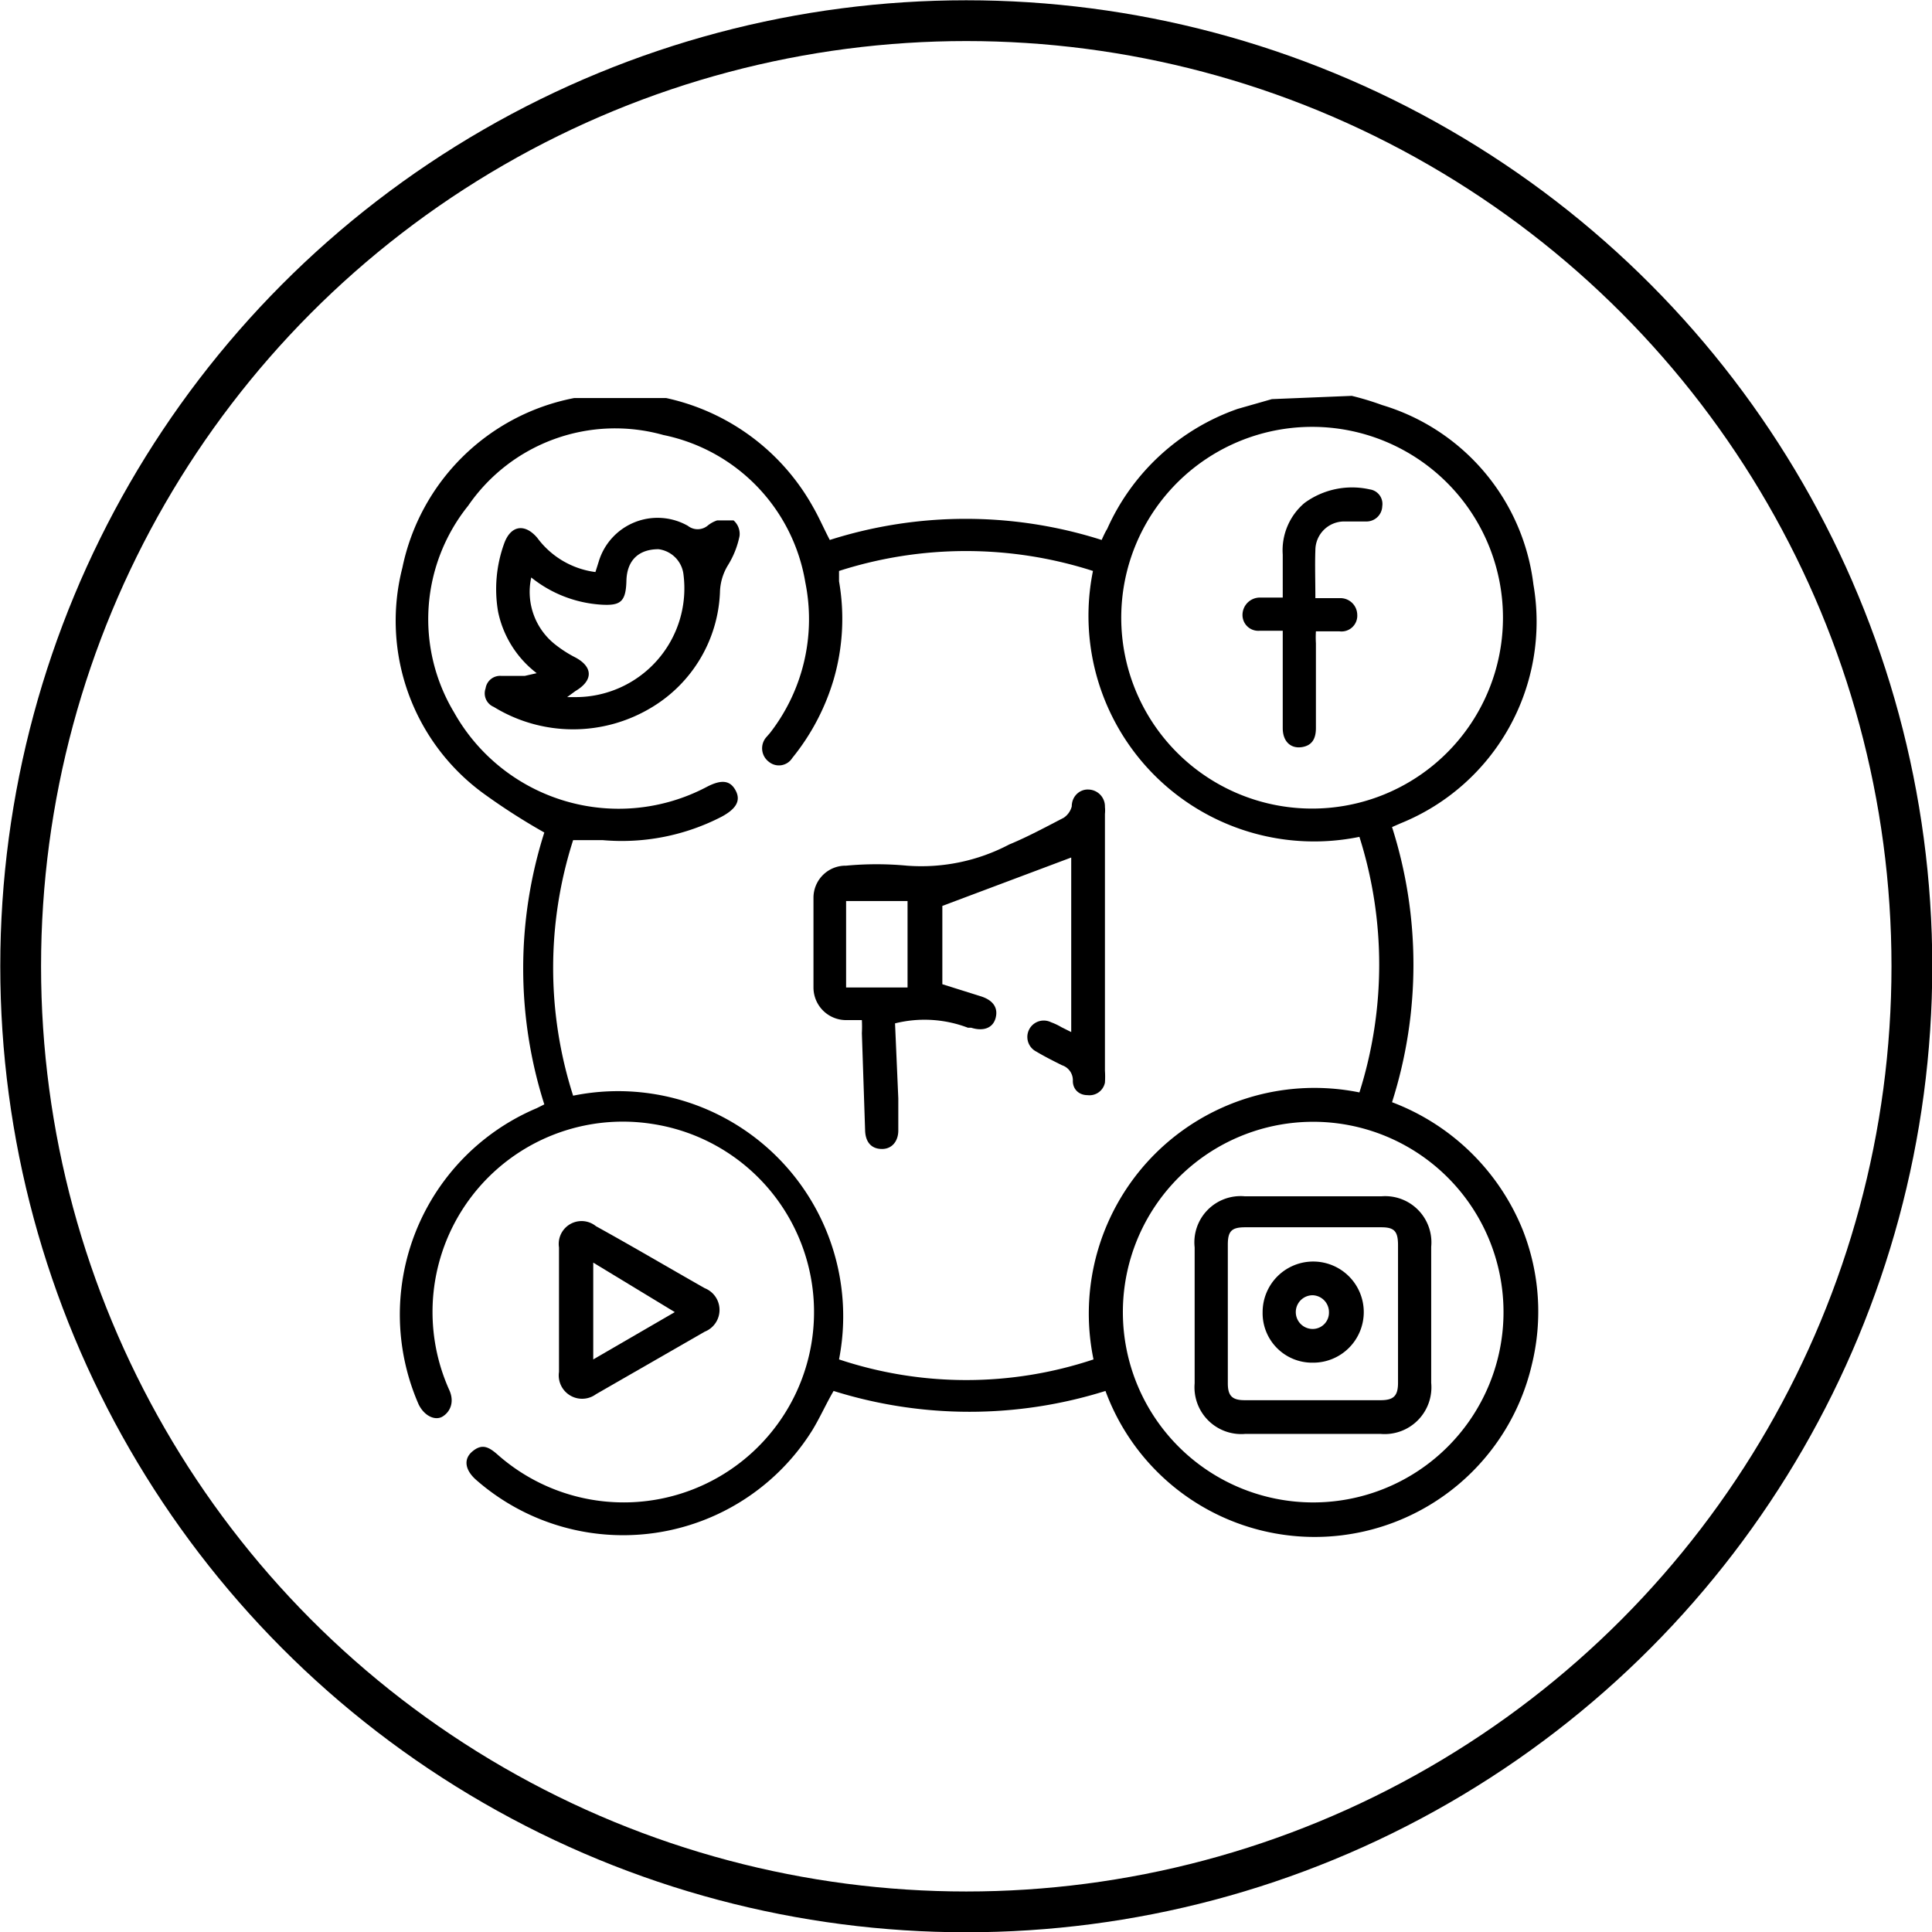
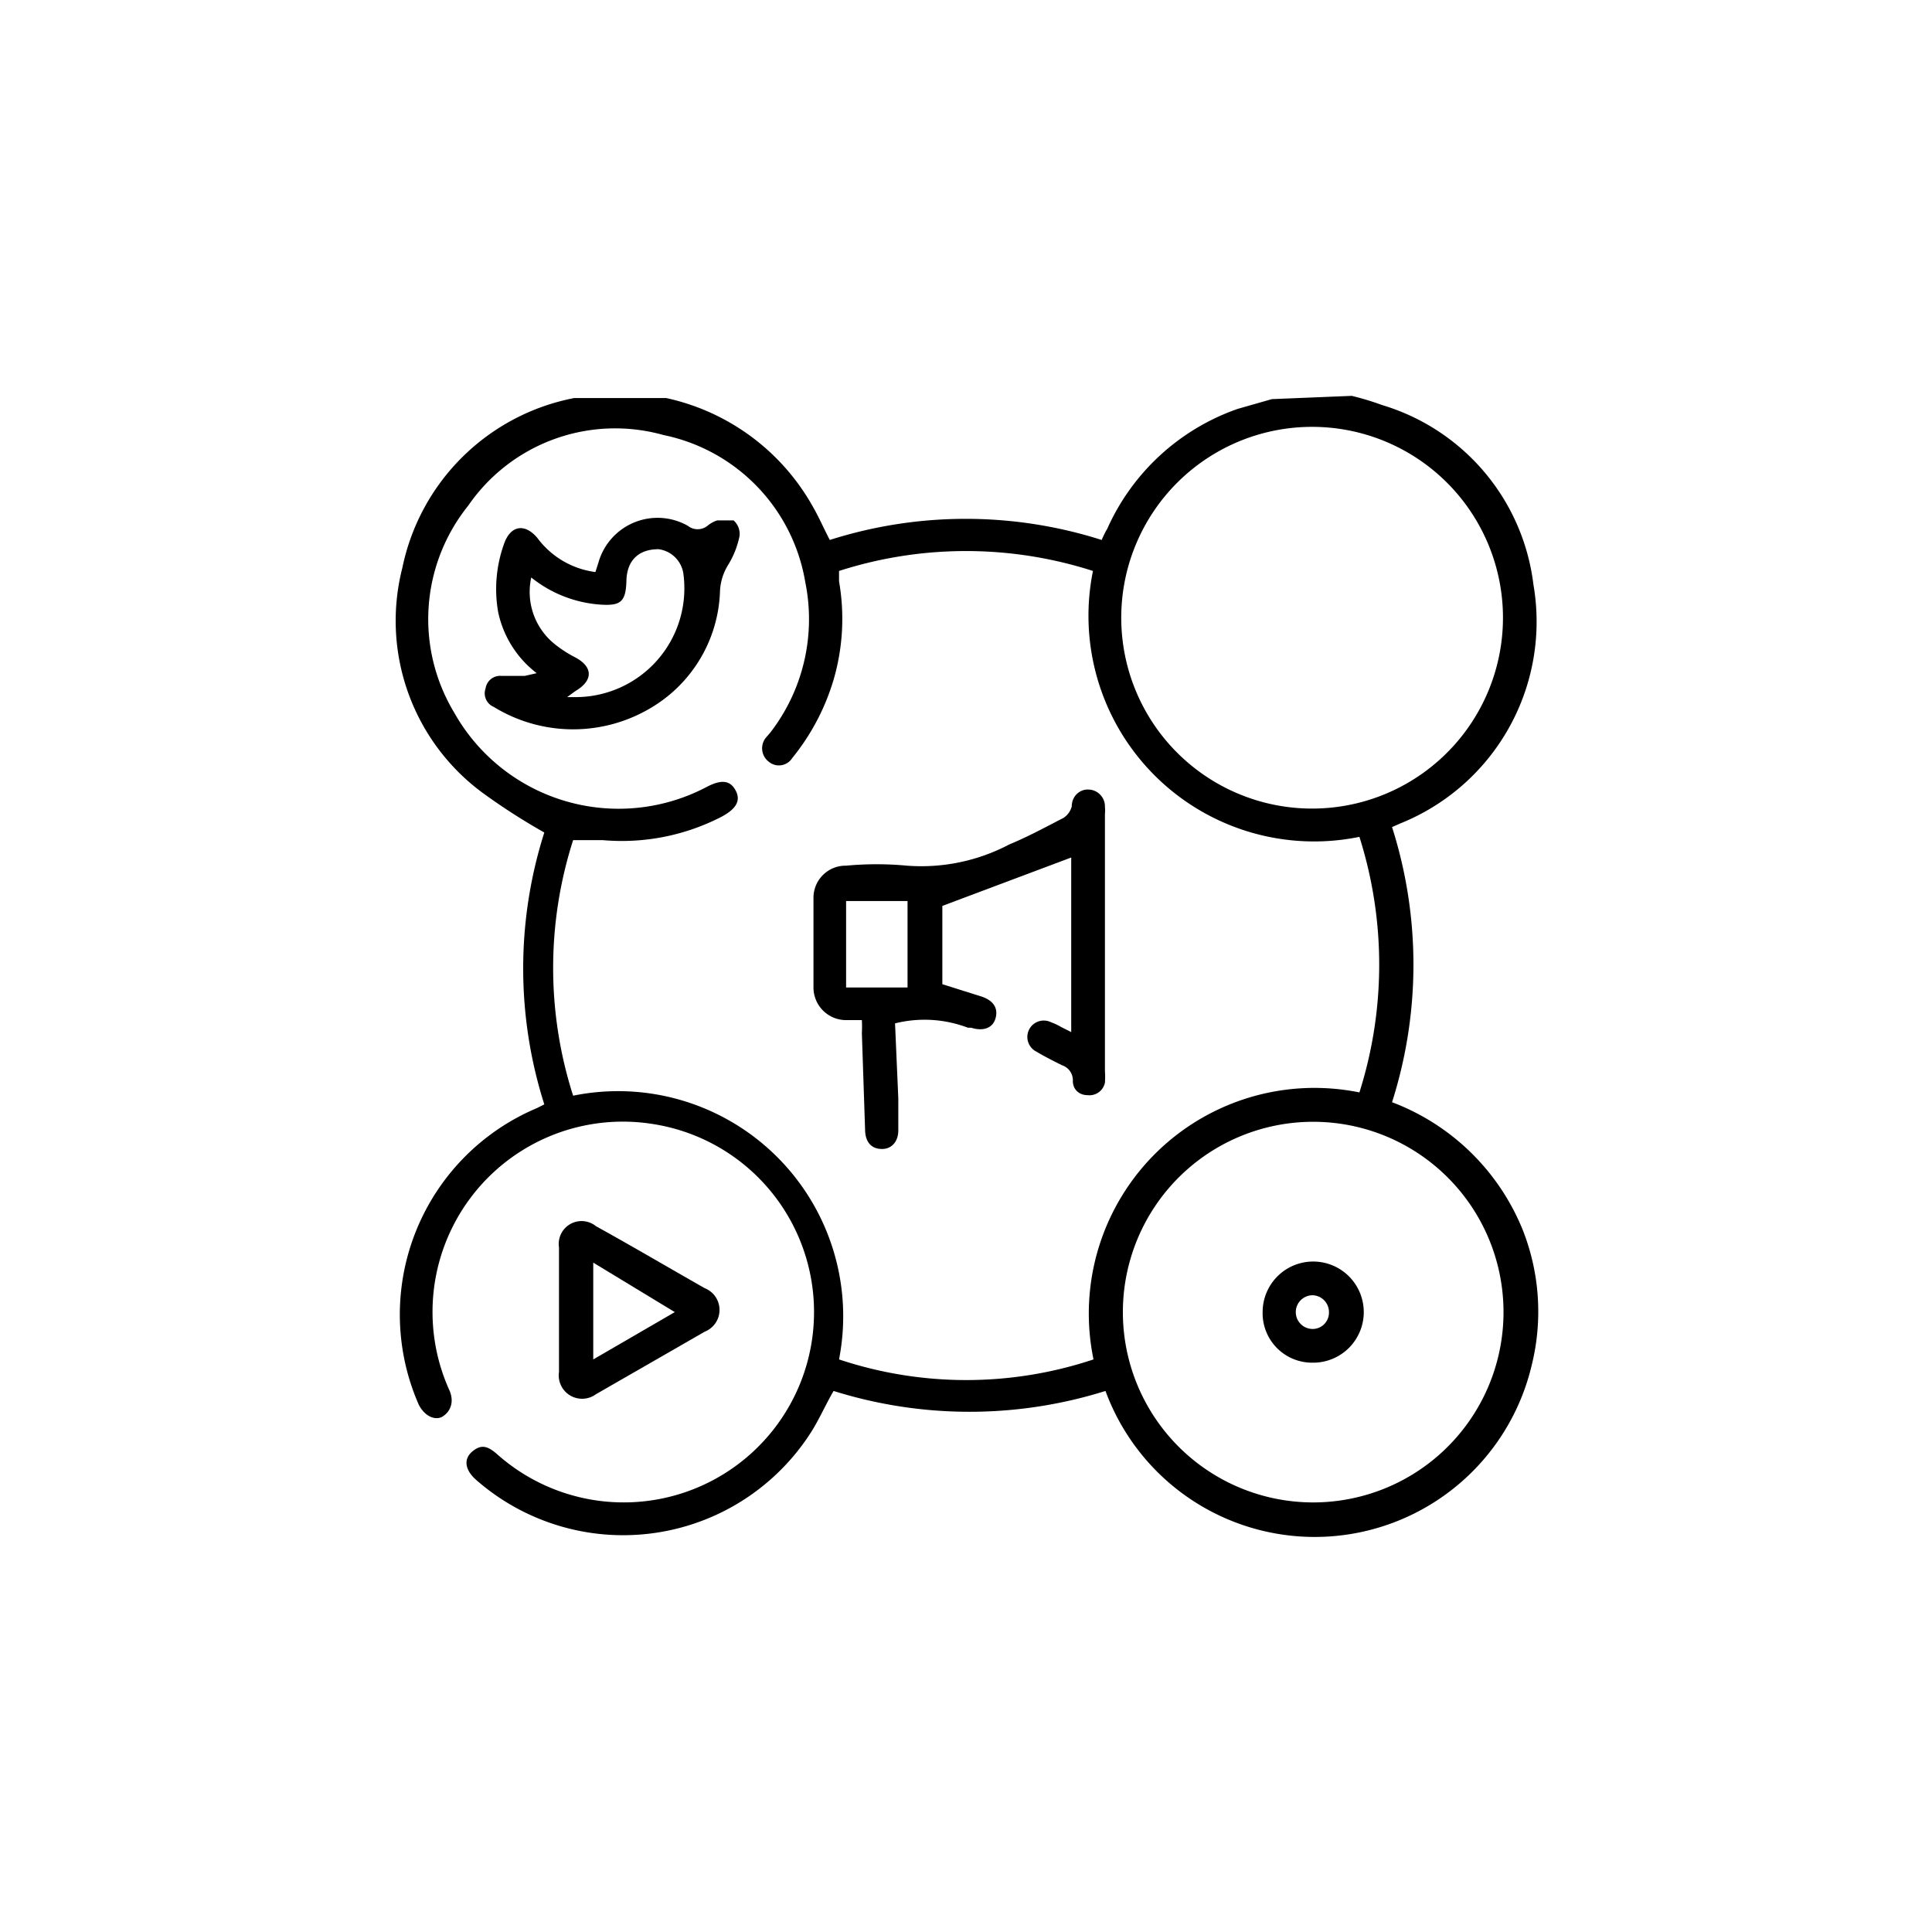
<svg xmlns="http://www.w3.org/2000/svg" viewBox="0 0 35.53 35.53">
  <defs>
    <style>.cls-1{fill:none;stroke:#000;stroke-miterlimit:10;stroke-width:0.75px;}</style>
  </defs>
  <g id="Layer_2" data-name="Layer 2">
    <g id="Layer_1-2" data-name="Layer 1">
      <path d="M24.86,7.28a5.18,5.18,0,0,1,.56.17,3.94,3.94,0,0,1,2.78,3.3,4,4,0,0,1-2.44,4.39l-.16.07a8.33,8.33,0,0,1,0,5.06A4.19,4.19,0,0,1,28,22.61a4.09,4.09,0,0,1,.17,2.49,4.1,4.1,0,0,1-7.84.48,8.35,8.35,0,0,1-5,0c-.14.24-.25.49-.39.72a4.1,4.1,0,0,1-6.19.91c-.2-.18-.23-.38-.06-.52s.29-.09.46.06A3.5,3.5,0,1,0,12,20.67a3.5,3.5,0,0,0-3.73,4.91c.09.22,0,.39-.13.47s-.33,0-.44-.22v0a4.12,4.12,0,0,1,2.17-5.45l.14-.07a8.24,8.24,0,0,1,0-5,11.7,11.7,0,0,1-1.08-.69A3.93,3.93,0,0,1,7.4,10.44a4,4,0,0,1,3.16-3.12l.13,0h1.43l.13,0a4.08,4.08,0,0,1,2.7,2c.11.19.2.4.31.61a8.24,8.24,0,0,1,5,0s0,0,0,0,.06-.14.1-.2a4.11,4.11,0,0,1,2.4-2.21l.63-.18ZM15.43,10.5c0,.07,0,.13,0,.19a4,4,0,0,1-.1,1.81,4.16,4.16,0,0,1-.76,1.44.29.29,0,0,1-.43.07.31.31,0,0,1-.05-.45l.07-.08a3.41,3.41,0,0,0,.65-2.77A3.32,3.32,0,0,0,12.2,8a3.28,3.28,0,0,0-3.59,1.3,3.33,3.33,0,0,0-.26,3.8A3.47,3.47,0,0,0,13,14.47c.27-.14.43-.12.53.07s0,.34-.26.48a4,4,0,0,1-2.19.43l-.54,0a7.7,7.7,0,0,0,0,4.7A4.14,4.14,0,0,1,15.43,25a7.4,7.4,0,0,0,4.68,0A4.15,4.15,0,0,1,25,20.09a7.77,7.77,0,0,0,0-4.7,4.15,4.15,0,0,1-4.9-4.89A7.63,7.63,0,0,0,15.43,10.5Zm8.71-2.65a3.51,3.51,0,1,0,3.5,3.51A3.51,3.51,0,0,0,24.14,7.85Zm0,19.78a3.5,3.5,0,1,0-3.49-3.49A3.5,3.5,0,0,0,24.14,27.63Z" />
      <path d="M10.28,24.09V22.94a.42.42,0,0,1,.68-.39c.67.37,1.33.76,2,1.14a.43.43,0,0,1,0,.8l-2,1.15a.43.43,0,0,1-.68-.41Zm.63-.87V25l1.5-.87Z" />
      <path d="M17.33,16.66V18.1l.7.22c.23.07.33.21.28.4s-.23.25-.45.18H17.8a2.24,2.24,0,0,0-1.34-.08l.06,1.38c0,.2,0,.4,0,.59s-.11.34-.3.34-.3-.12-.31-.33L15.85,19a2.32,2.32,0,0,0,0-.24h-.29a.6.6,0,0,1-.6-.6c0-.55,0-1.1,0-1.65a.59.59,0,0,1,.6-.59,6,6,0,0,1,1.12,0,3.47,3.47,0,0,0,1.88-.39c.34-.14.67-.32,1-.49a.36.36,0,0,0,.15-.21c0-.19.15-.32.31-.31a.31.31,0,0,1,.3.32.62.62,0,0,1,0,.13c0,1.57,0,3.14,0,4.72a1.62,1.62,0,0,1,0,.22.29.29,0,0,1-.32.23c-.16,0-.27-.11-.27-.26a.29.29,0,0,0-.2-.29c-.16-.08-.32-.16-.47-.25a.3.3,0,1,1,.27-.54,1.11,1.11,0,0,1,.19.09l.18.09V15.77Zm-1.77,1.5h1.13V16.57H15.56Z" />
      <path d="M9.87,12.38a1.91,1.91,0,0,1-.71-1.13A2.46,2.46,0,0,1,9.27,10c.12-.34.38-.38.61-.11a1.58,1.58,0,0,0,1.07.63l.06-.19a1.13,1.13,0,0,1,1.64-.66.29.29,0,0,0,.36,0,.54.54,0,0,1,.18-.1c.1,0,.24,0,.3,0a.33.33,0,0,1,.11.29,1.63,1.63,0,0,1-.21.53,1,1,0,0,0-.15.51A2.59,2.59,0,0,1,12,13a2.79,2.79,0,0,1-2.92,0,.27.27,0,0,1-.15-.34.27.27,0,0,1,.29-.23l.43,0Zm-.1-1.76a1.23,1.23,0,0,0,.45,1.24,2.21,2.21,0,0,0,.36.23c.32.17.34.42,0,.62l-.15.11h.14a2,2,0,0,0,2-2.25.53.53,0,0,0-.46-.47c-.35,0-.58.19-.59.58s-.11.46-.46.44A2.28,2.28,0,0,1,9.77,10.62Z" />
-       <path d="M24.19,11h.45a.31.31,0,0,1,.32.3.29.29,0,0,1-.33.31H24.2a1.8,1.8,0,0,0,0,.22v1.56c0,.18-.06.32-.26.35s-.35-.1-.35-.35c0-.5,0-1,0-1.5v-.29h-.43a.29.29,0,0,1-.31-.3.32.32,0,0,1,.3-.31h.44V10.2a1.14,1.14,0,0,1,.4-.95A1.48,1.48,0,0,1,25.19,9a.27.27,0,0,1,.23.31.29.29,0,0,1-.28.28h-.41a.53.53,0,0,0-.54.53C24.18,10.39,24.19,10.67,24.19,11Z" />
-       <path d="M24.16,22h1.25a.85.85,0,0,1,.91.93c0,.83,0,1.67,0,2.5a.86.86,0,0,1-.93.94H22.9a.86.86,0,0,1-.93-.93c0-.84,0-1.67,0-2.5a.85.85,0,0,1,.92-.94h1.27Zm-1.58,2.17v1.27c0,.23.08.31.31.31h2.5c.24,0,.32-.08.32-.32V22.9c0-.26-.07-.33-.31-.33H22.9c-.25,0-.32.07-.32.32Z" />
      <path d="M24.14,25.06a.91.91,0,0,1-.92-.93.93.93,0,1,1,.92.93Zm0-1.24a.31.31,0,1,0,0,.62.3.3,0,0,0,.3-.31A.31.31,0,0,0,24.14,23.82Z" />
-       <circle class="cls-1" cx="17.77" cy="17.77" r="17.39" />
    </g>
  </g>
</svg>